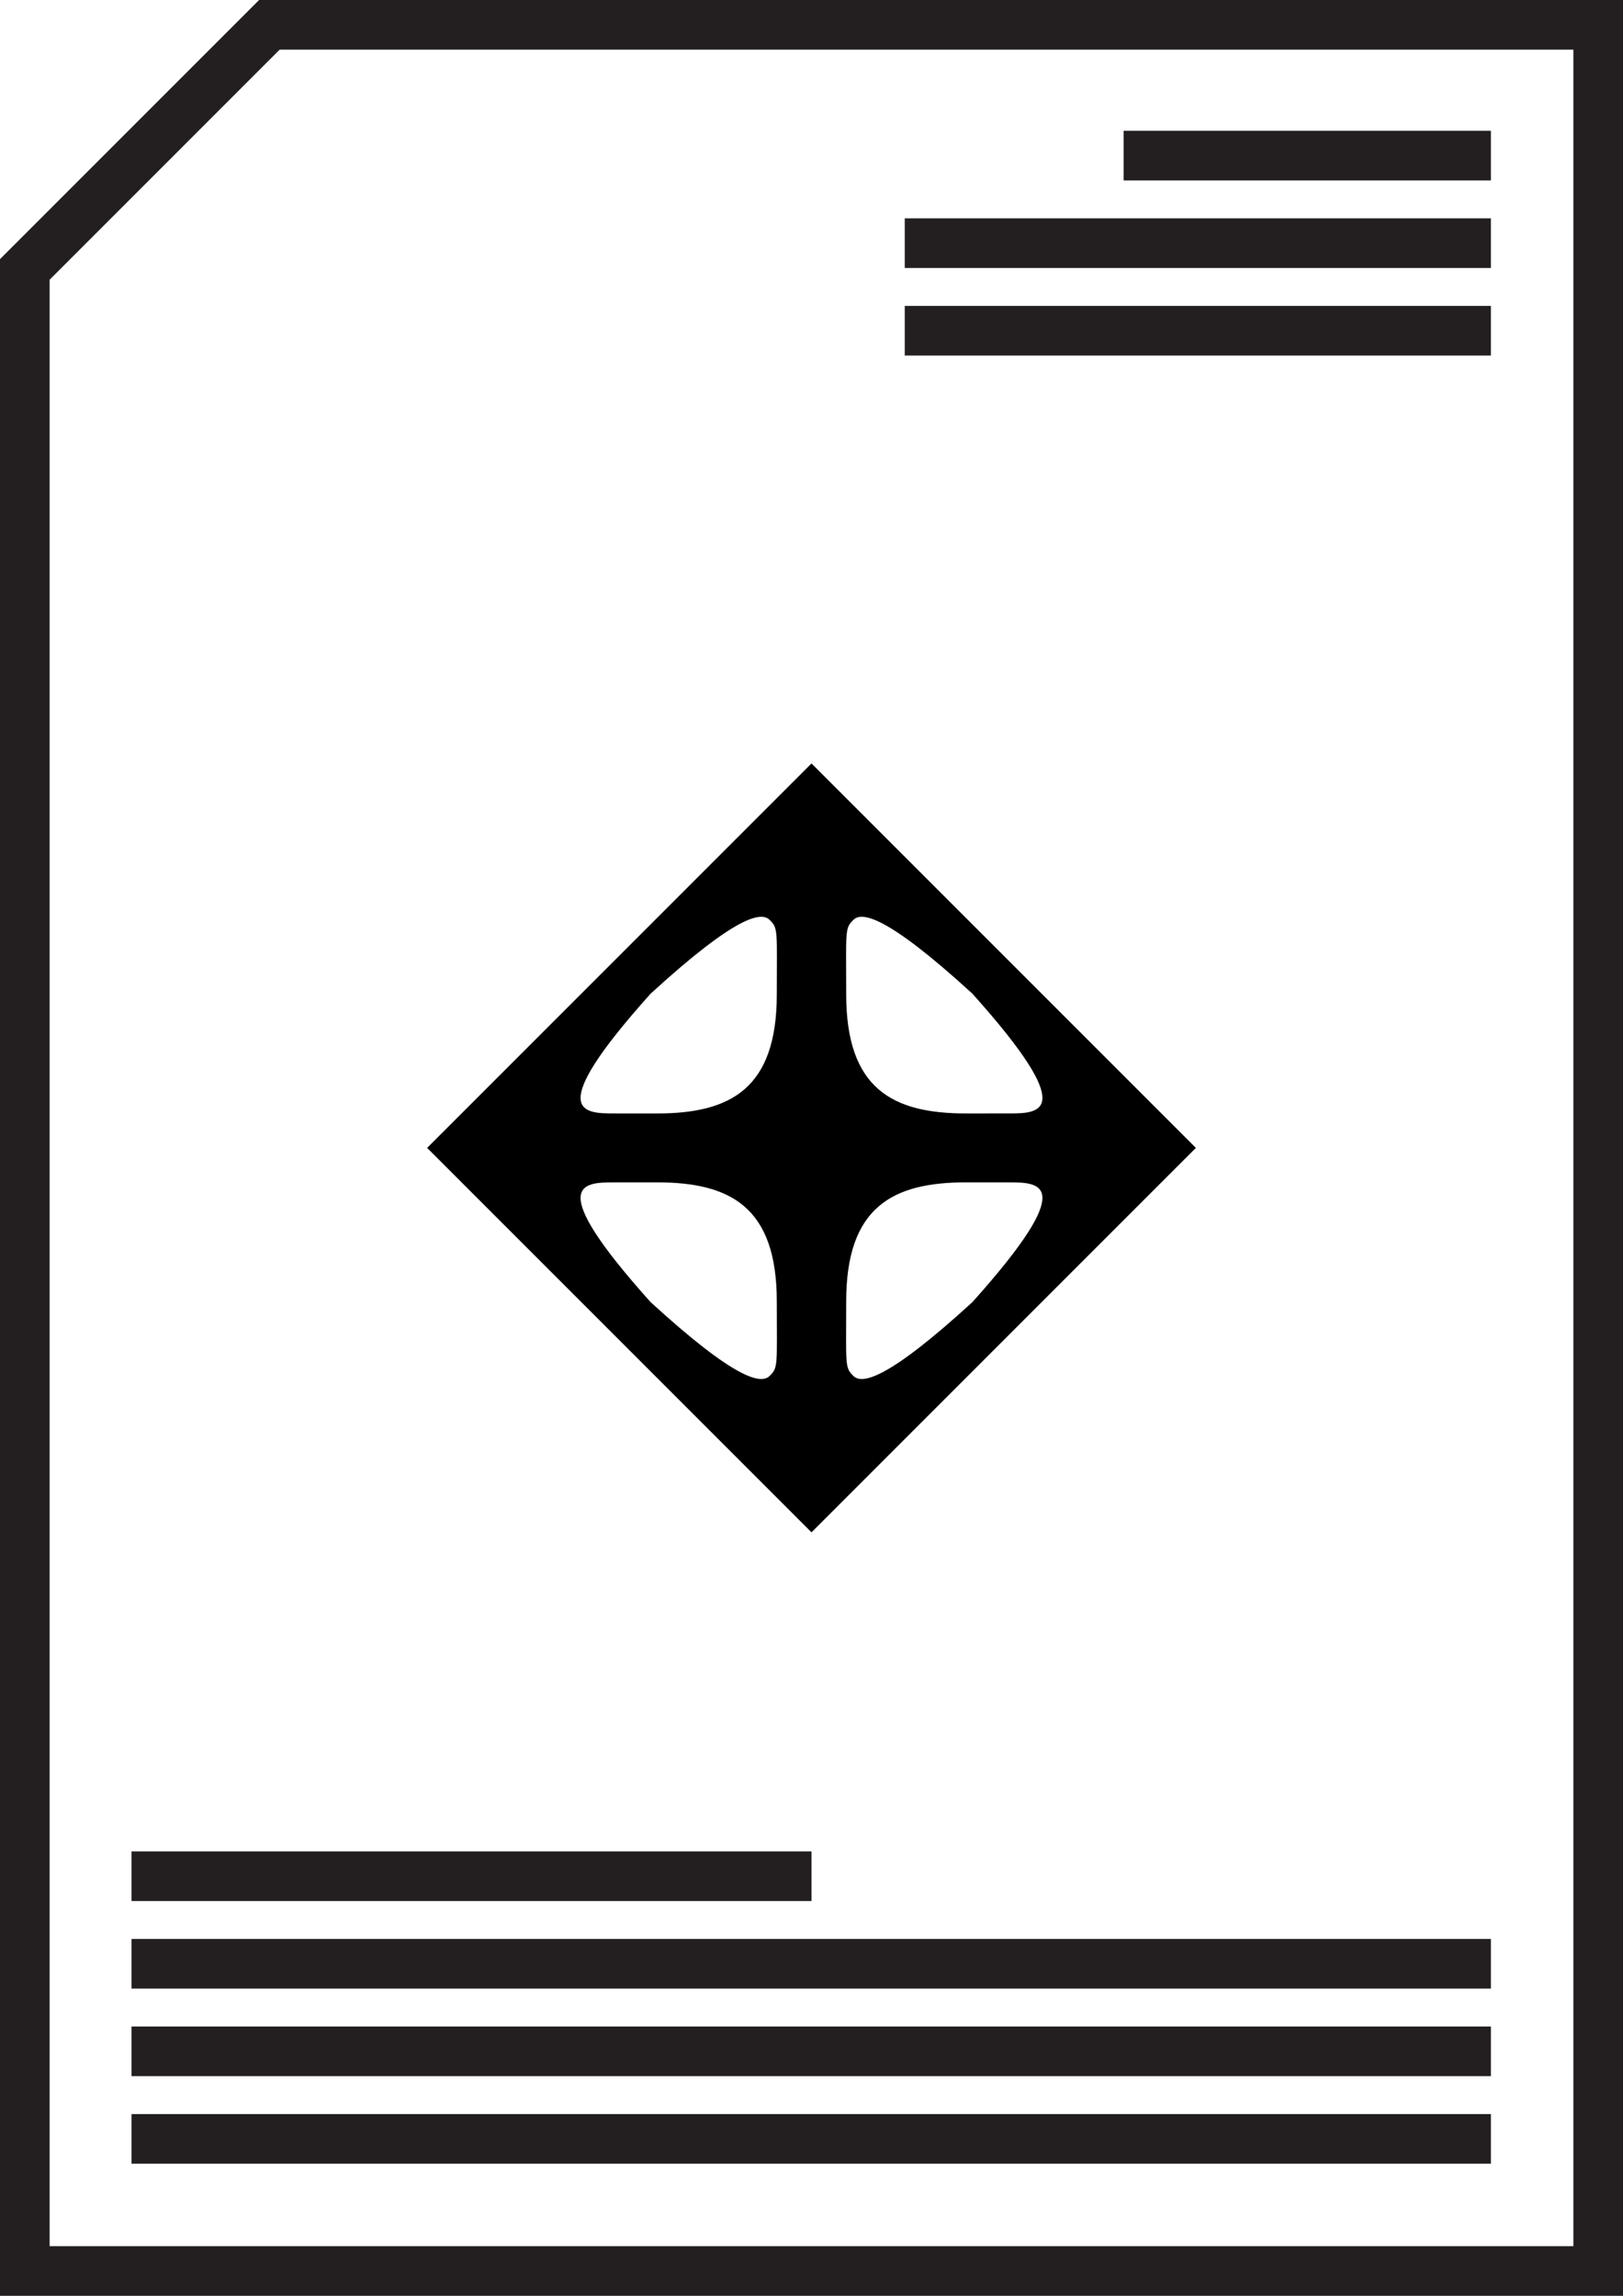
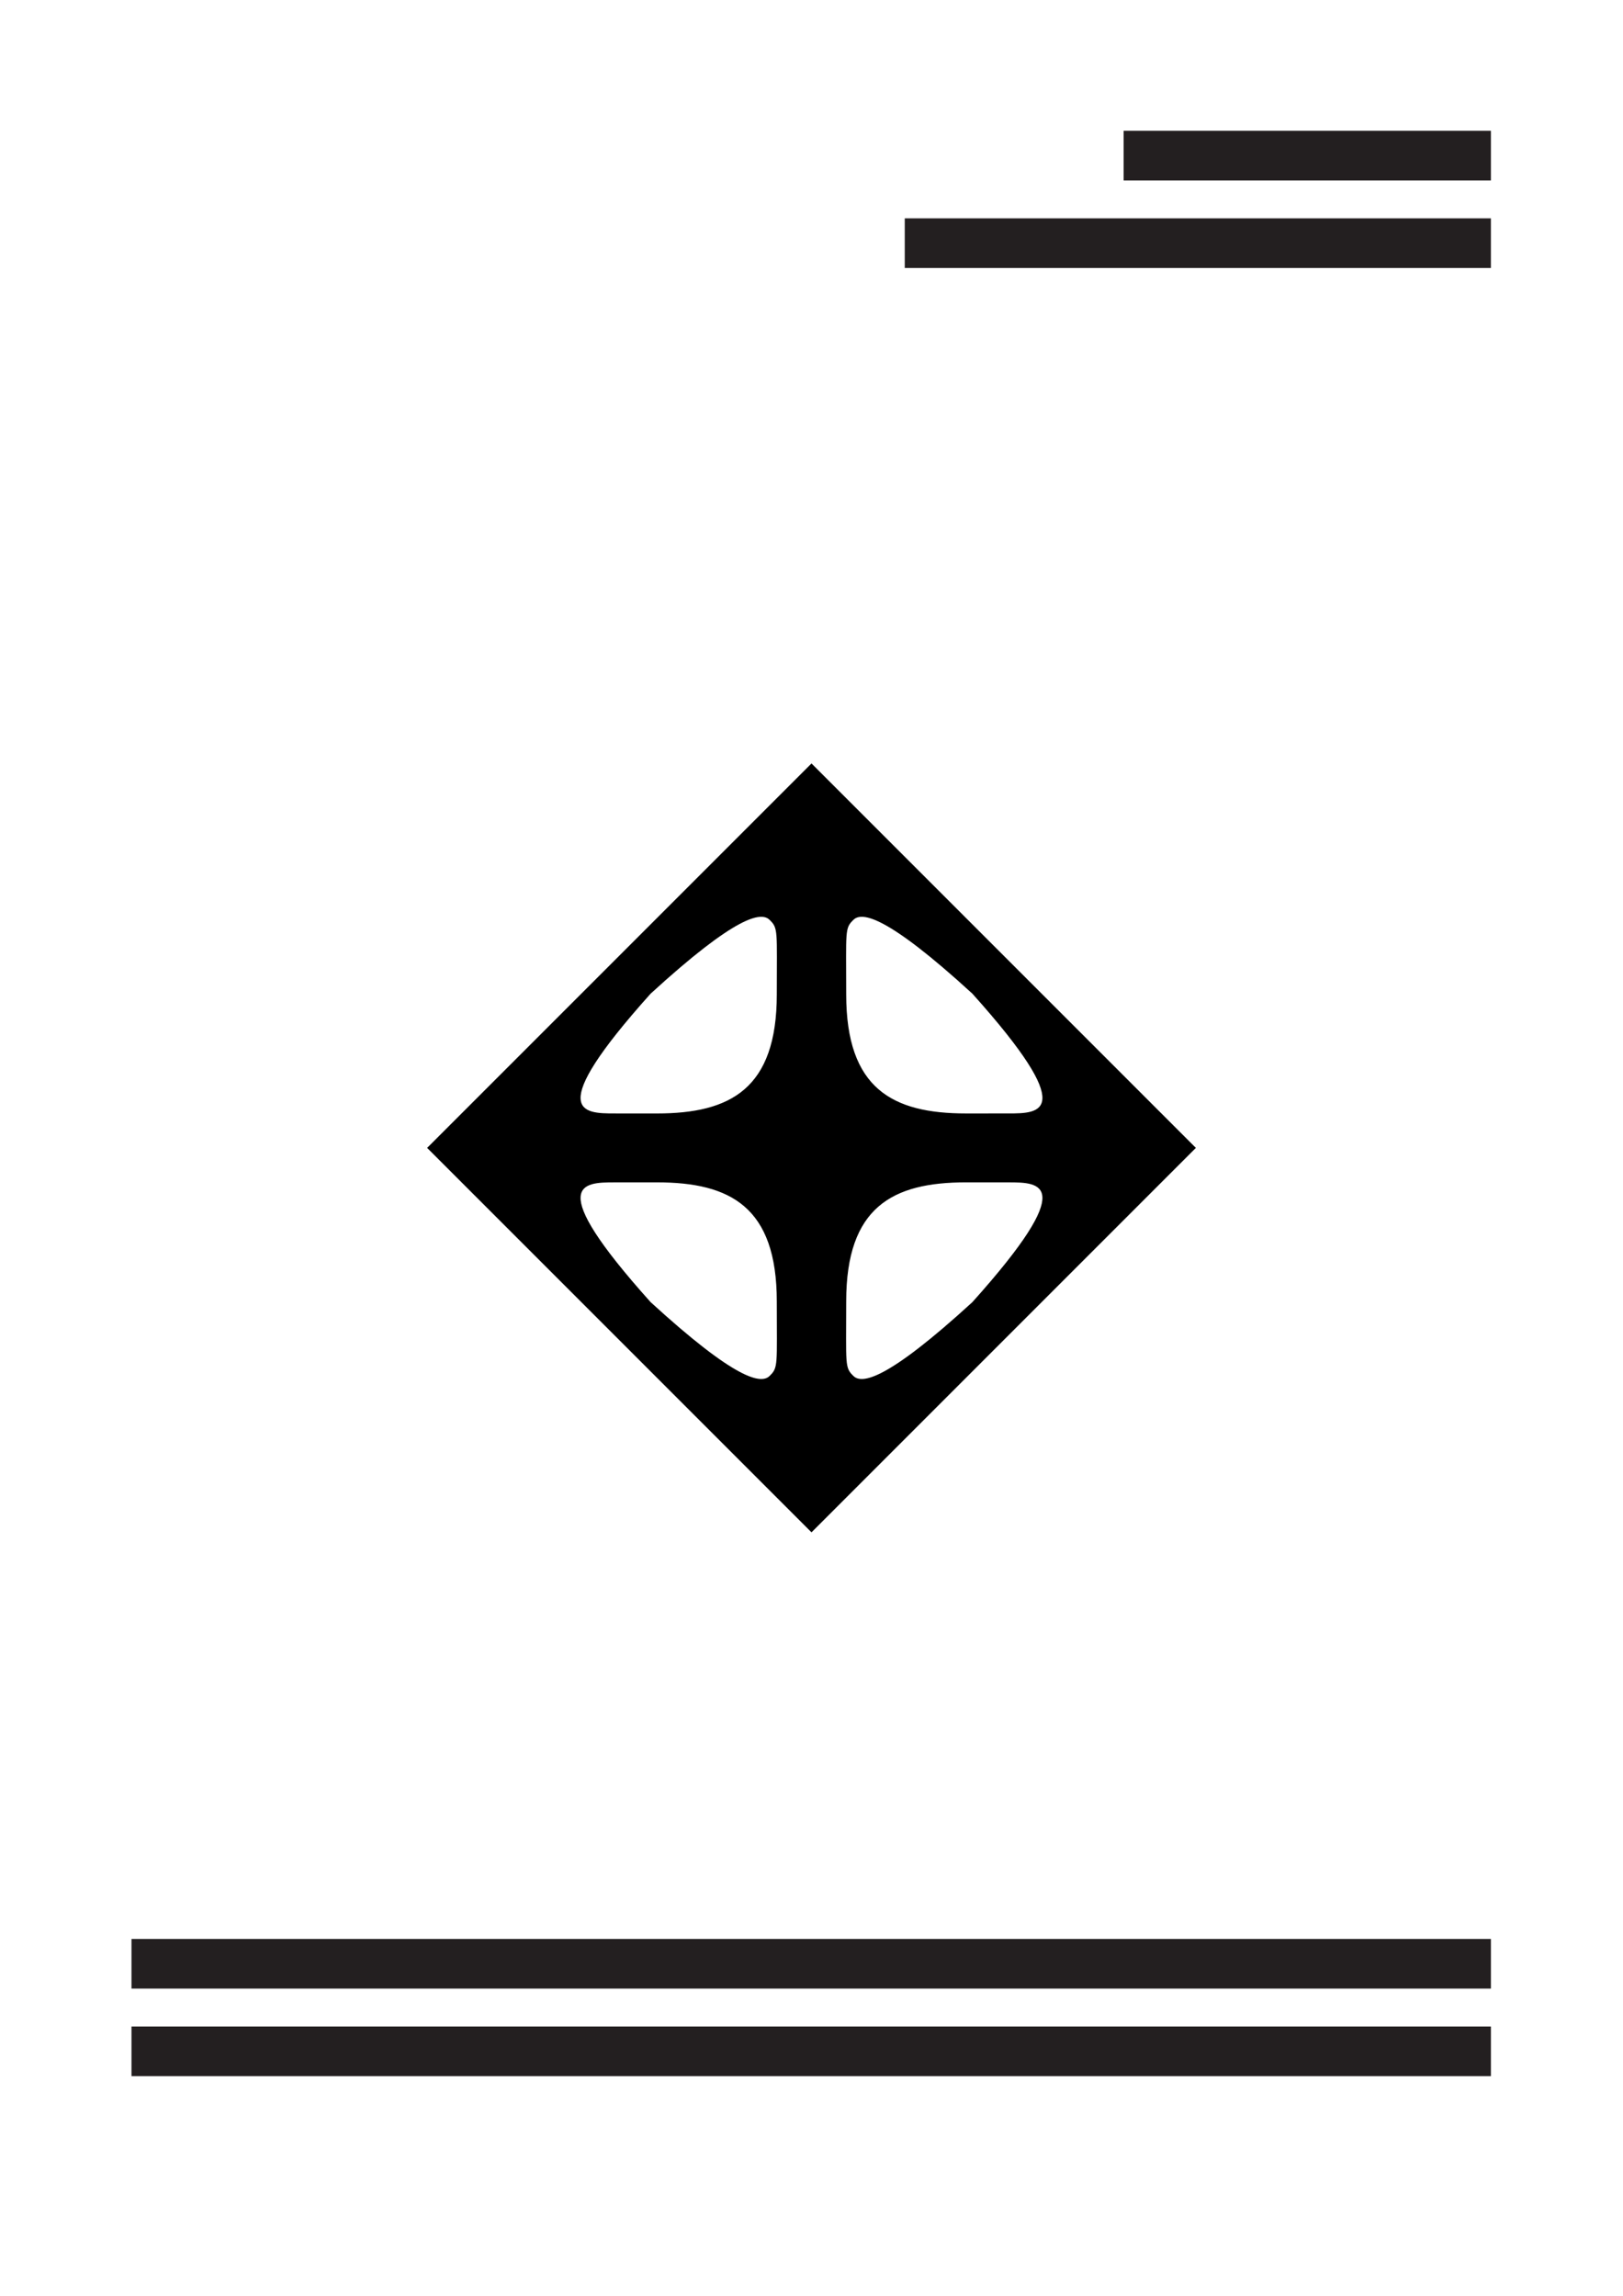
<svg xmlns="http://www.w3.org/2000/svg" id="Layer_1" version="1.1" viewBox="0 0 350.752 496.063">
-   <path d="M340.026,10.726v474.612H10.726V60.436L60.436,10.726h279.59M350.752,0H55.994C34.127,21.867,21.867,34.127,0,55.994v440.069h350.752V0h0Z" style="fill: #231f20;" />
  <path d="M92.31,248.031l83.066,83.066,83.066-83.066-83.066-83.066-83.066,83.066ZM217.938,255.481c6.745,0,15.423-.002-7.793,25.874-18.493,16.925-23.917,17.747-25.716,15.947-1.896-1.832-1.554-2.315-1.554-16.095,0-20.419,10.043-25.732,25.873-25.732,0,0,5.76.005,9.19.005ZM167.876,281.208c0,13.78.342,14.263-1.554,16.095-1.799,1.799-7.223.977-25.716-15.947-23.216-25.876-14.538-25.874-7.793-25.874,3.431,0,9.19-.005,9.19-.005,15.83,0,25.873,5.313,25.873,25.732ZM132.813,240.582c-6.745,0-15.423.002,7.793-25.874,18.493-16.925,23.917-17.747,25.716-15.947,1.896,1.832,1.554,2.315,1.554,16.095,0,20.419-10.043,25.732-25.873,25.732,0,0-5.76-.005-9.19-.005ZM210.145,214.707c23.216,25.876,14.538,25.874,7.793,25.874-3.431,0-9.19.005-9.19.005-15.83,0-25.873-5.313-25.873-25.732,0-13.78-.342-14.263,1.554-16.095,1.799-1.799,7.223-.977,25.716,15.947Z" />
  <rect x="242.826" y="28.261" width="79.378" height="10.726" style="fill: #231f20;" />
  <rect x="195.528" y="47.18" width="126.675" height="10.726" style="fill: #231f20;" />
-   <rect x="195.528" y="66.099" width="126.675" height="10.726" style="fill: #231f20;" />
-   <rect x="28.416" y="456.795" width="293.788" height="10.725" style="fill: #231f20;" />
  <rect x="28.416" y="437.876" width="293.788" height="10.725" style="fill: #231f20;" />
  <rect x="28.416" y="418.958" width="293.788" height="10.725" style="fill: #231f20;" />
-   <rect x="28.416" y="400.039" width="146.96" height="10.725" style="fill: #231f20;" />
</svg>